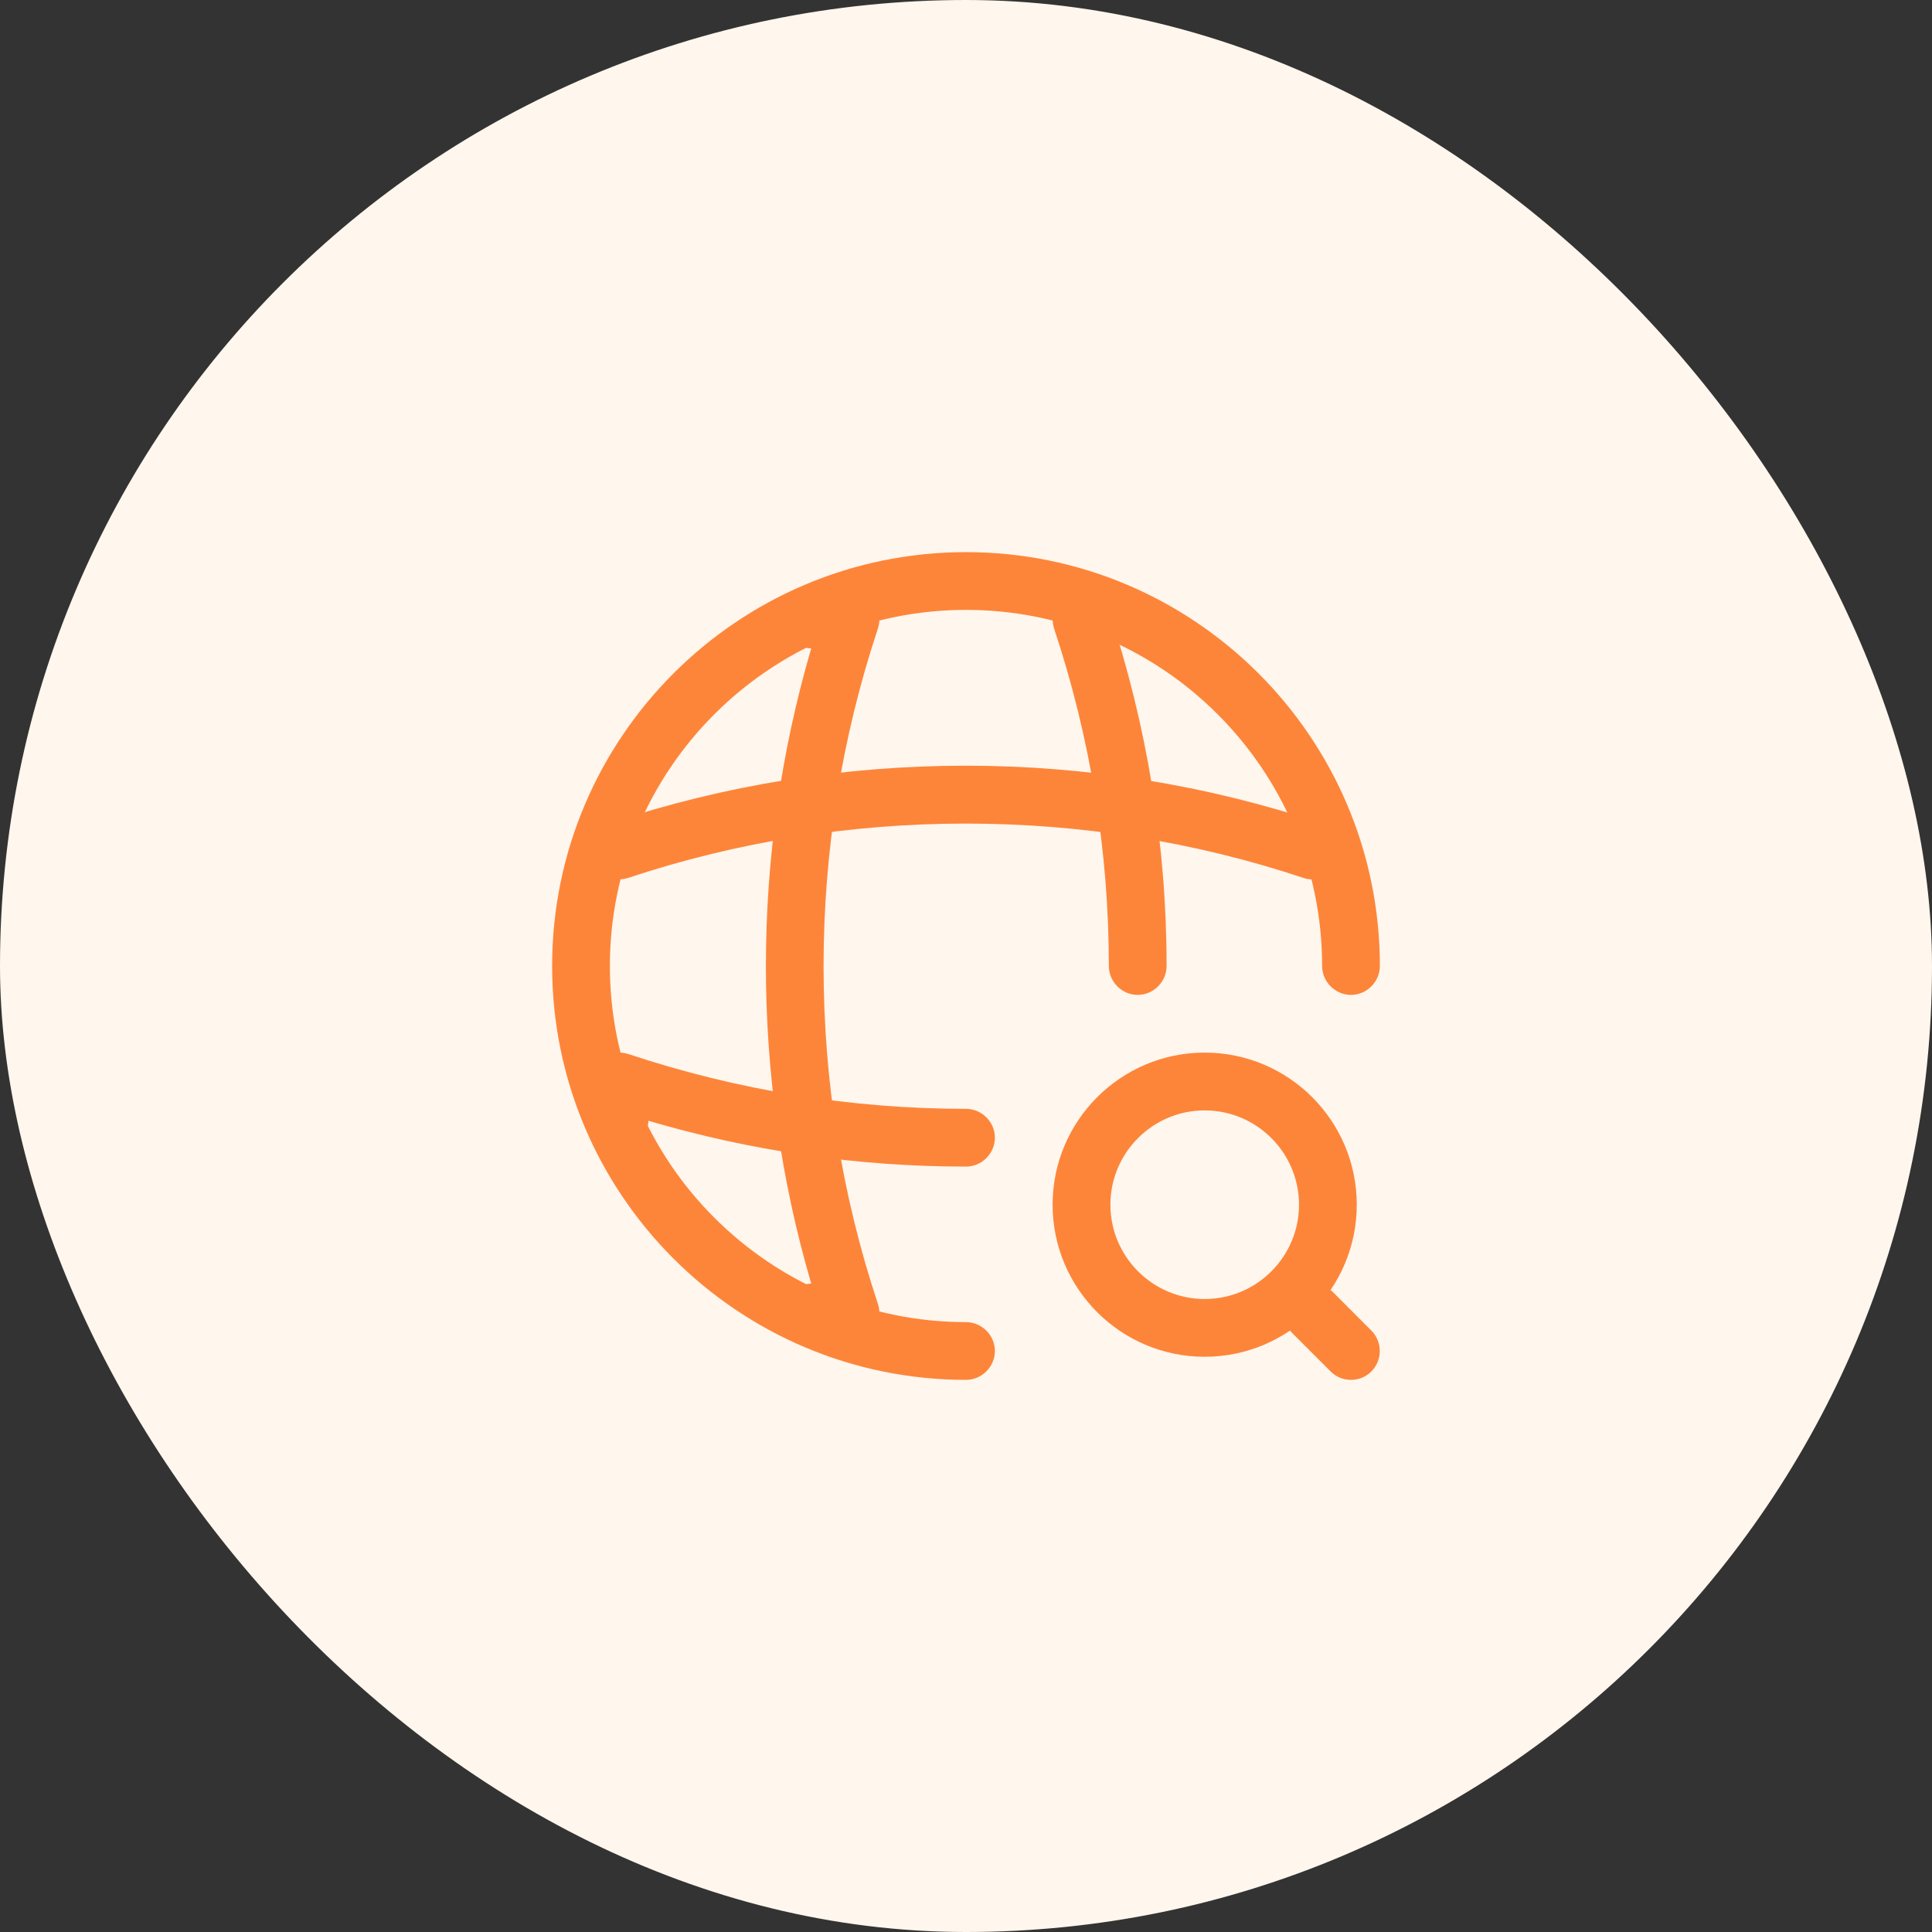
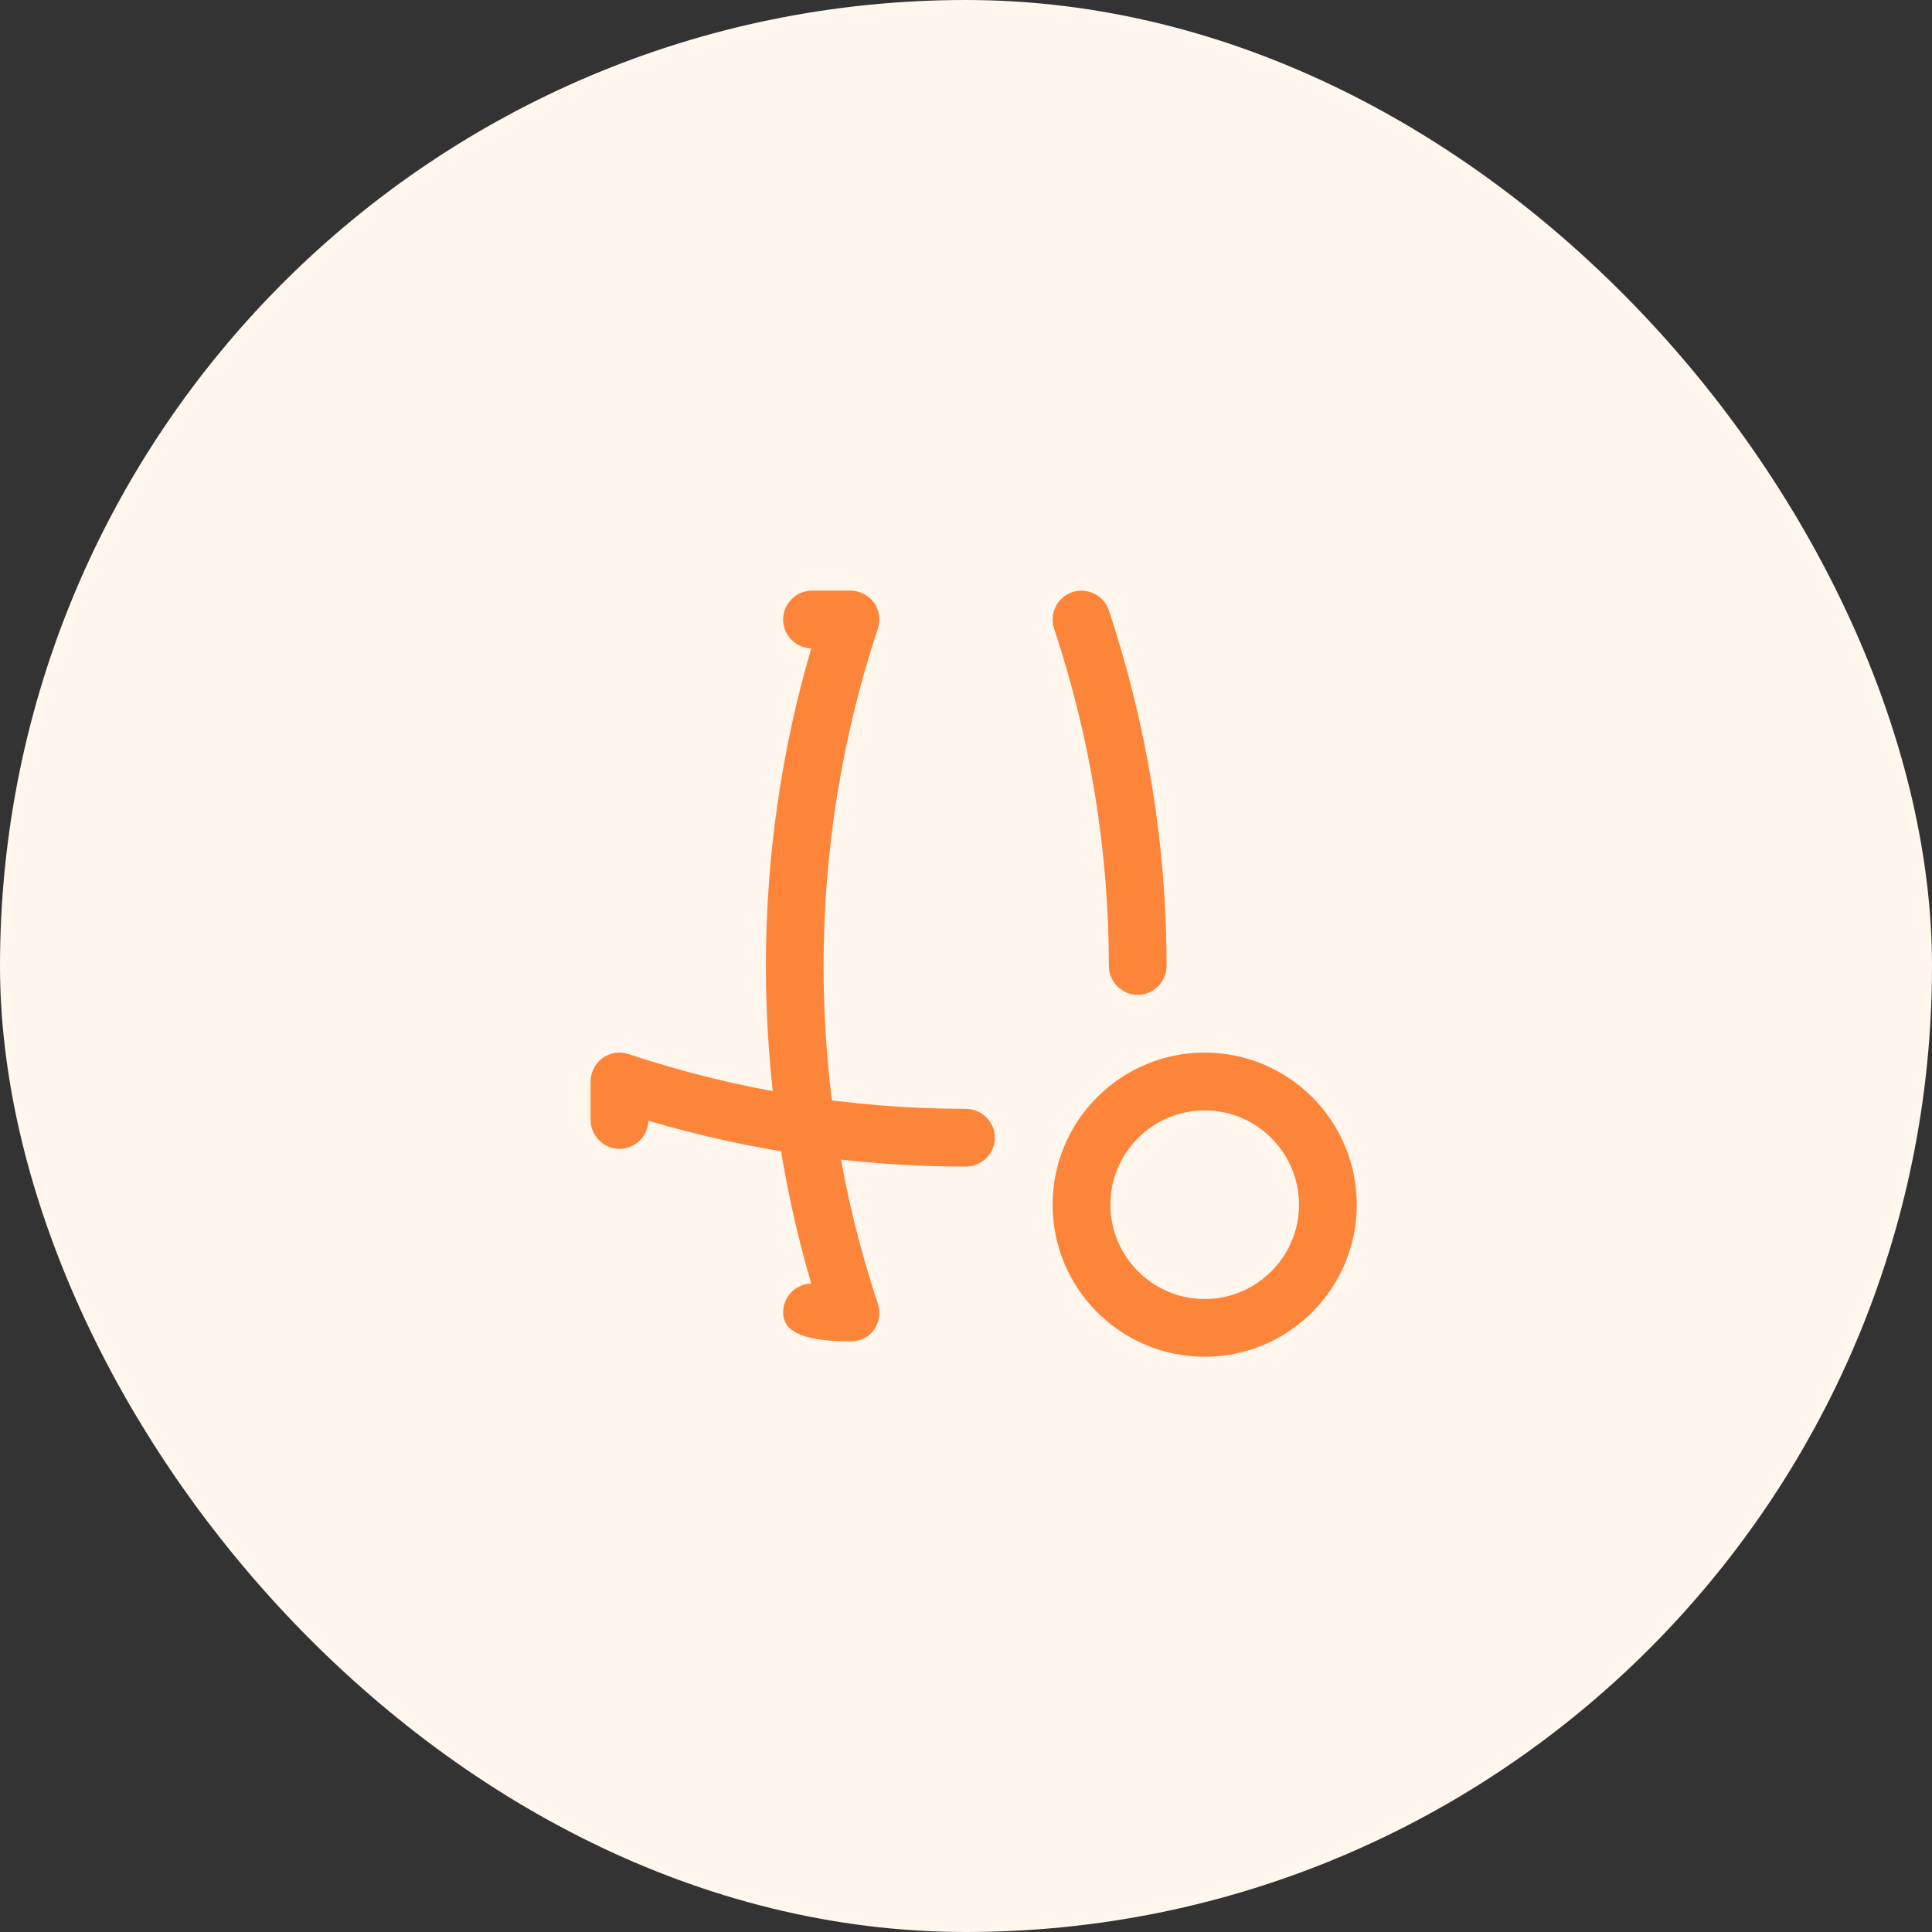
<svg xmlns="http://www.w3.org/2000/svg" width="46" height="46" viewBox="0 0 46 46" fill="none">
  <rect x="0" y="0" width="46" height="46" fill="#333333" stroke="none" />
  <rect width="46" height="46" rx="23" fill="#FFF6ED" />
-   <path d="M23 32.854C17.564 32.854 13.146 28.436 13.146 23C13.146 17.564 17.564 13.146 23 13.146C28.436 13.146 32.854 17.564 32.854 23C32.854 23.376 32.542 23.688 32.167 23.688C31.791 23.688 31.479 23.376 31.479 23C31.479 18.325 27.675 14.521 23 14.521C18.325 14.521 14.521 18.325 14.521 23C14.521 27.675 18.325 31.479 23 31.479C23.376 31.479 23.688 31.791 23.688 32.167C23.688 32.542 23.376 32.854 23 32.854Z" fill="#FD853A" />
-   <path d="M20.25 31.938H19.334C18.958 31.938 18.646 31.626 18.646 31.25C18.646 30.874 18.939 30.572 19.315 30.562C17.876 25.649 17.876 20.351 19.315 15.438C18.948 15.428 18.646 15.126 18.646 14.75C18.646 14.374 18.958 14.062 19.334 14.062H20.25C20.47 14.062 20.681 14.172 20.809 14.347C20.938 14.53 20.974 14.759 20.901 14.97C19.178 20.149 19.178 25.86 20.901 31.039C20.974 31.25 20.938 31.479 20.809 31.663C20.681 31.846 20.47 31.938 20.25 31.938Z" fill="#FD853A" />
+   <path d="M20.25 31.938C18.958 31.938 18.646 31.626 18.646 31.25C18.646 30.874 18.939 30.572 19.315 30.562C17.876 25.649 17.876 20.351 19.315 15.438C18.948 15.428 18.646 15.126 18.646 14.75C18.646 14.374 18.958 14.062 19.334 14.062H20.25C20.47 14.062 20.681 14.172 20.809 14.347C20.938 14.53 20.974 14.759 20.901 14.97C19.178 20.149 19.178 25.86 20.901 31.039C20.974 31.25 20.938 31.479 20.809 31.663C20.681 31.846 20.47 31.938 20.25 31.938Z" fill="#FD853A" />
  <path d="M27.088 23.688C26.712 23.688 26.401 23.376 26.401 23C26.401 20.268 25.961 17.564 25.099 14.97C24.98 14.613 25.172 14.218 25.53 14.099C25.887 13.98 26.282 14.172 26.401 14.53C27.308 17.262 27.776 20.113 27.776 23C27.776 23.376 27.464 23.688 27.088 23.688Z" fill="#FD853A" />
  <path d="M23 27.776C20.433 27.776 17.894 27.409 15.438 26.685C15.428 27.052 15.126 27.354 14.75 27.354C14.374 27.354 14.062 27.043 14.062 26.667V25.75C14.062 25.53 14.172 25.319 14.347 25.191C14.53 25.062 14.759 25.026 14.97 25.099C17.564 25.961 20.268 26.401 23 26.401C23.376 26.401 23.688 26.712 23.688 27.088C23.688 27.464 23.376 27.776 23 27.776Z" fill="#FD853A" />
-   <path d="M31.25 20.938C31.177 20.938 31.104 20.928 31.03 20.901C25.851 19.178 20.14 19.178 14.961 20.901C14.604 21.02 14.209 20.828 14.09 20.47C13.971 20.113 14.164 19.718 14.521 19.599C19.984 17.775 25.998 17.775 31.452 19.599C31.809 19.718 32.002 20.113 31.883 20.47C31.809 20.754 31.534 20.938 31.25 20.938Z" fill="#FD853A" />
  <path d="M28.683 32.304C26.685 32.304 25.062 30.682 25.062 28.683C25.062 26.685 26.685 25.062 28.683 25.062C30.682 25.062 32.304 26.685 32.304 28.683C32.304 30.682 30.682 32.304 28.683 32.304ZM28.683 26.438C27.446 26.438 26.438 27.446 26.438 28.683C26.438 29.921 27.446 30.929 28.683 30.929C29.921 30.929 30.929 29.921 30.929 28.683C30.929 27.446 29.921 26.438 28.683 26.438Z" fill="#FD853A" />
-   <path d="M32.167 32.854C31.992 32.854 31.818 32.79 31.681 32.653L30.764 31.736C30.498 31.47 30.498 31.03 30.764 30.764C31.03 30.498 31.47 30.498 31.736 30.764L32.652 31.681C32.918 31.947 32.918 32.387 32.652 32.653C32.515 32.79 32.341 32.854 32.167 32.854Z" fill="#FD853A" />
</svg>